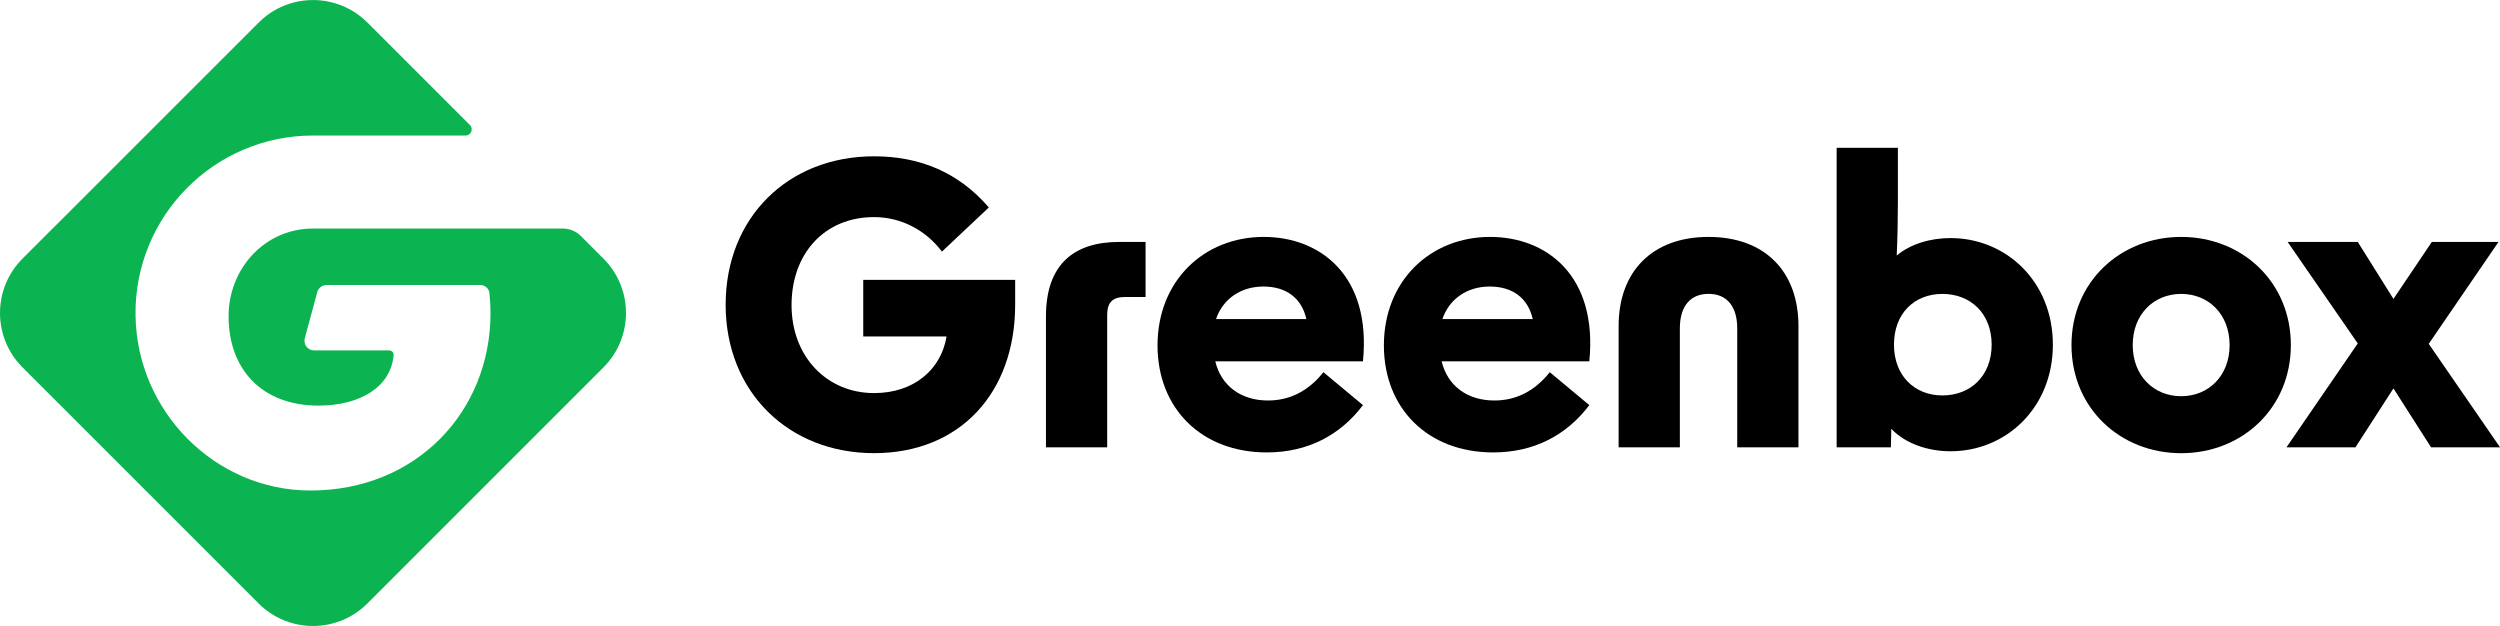
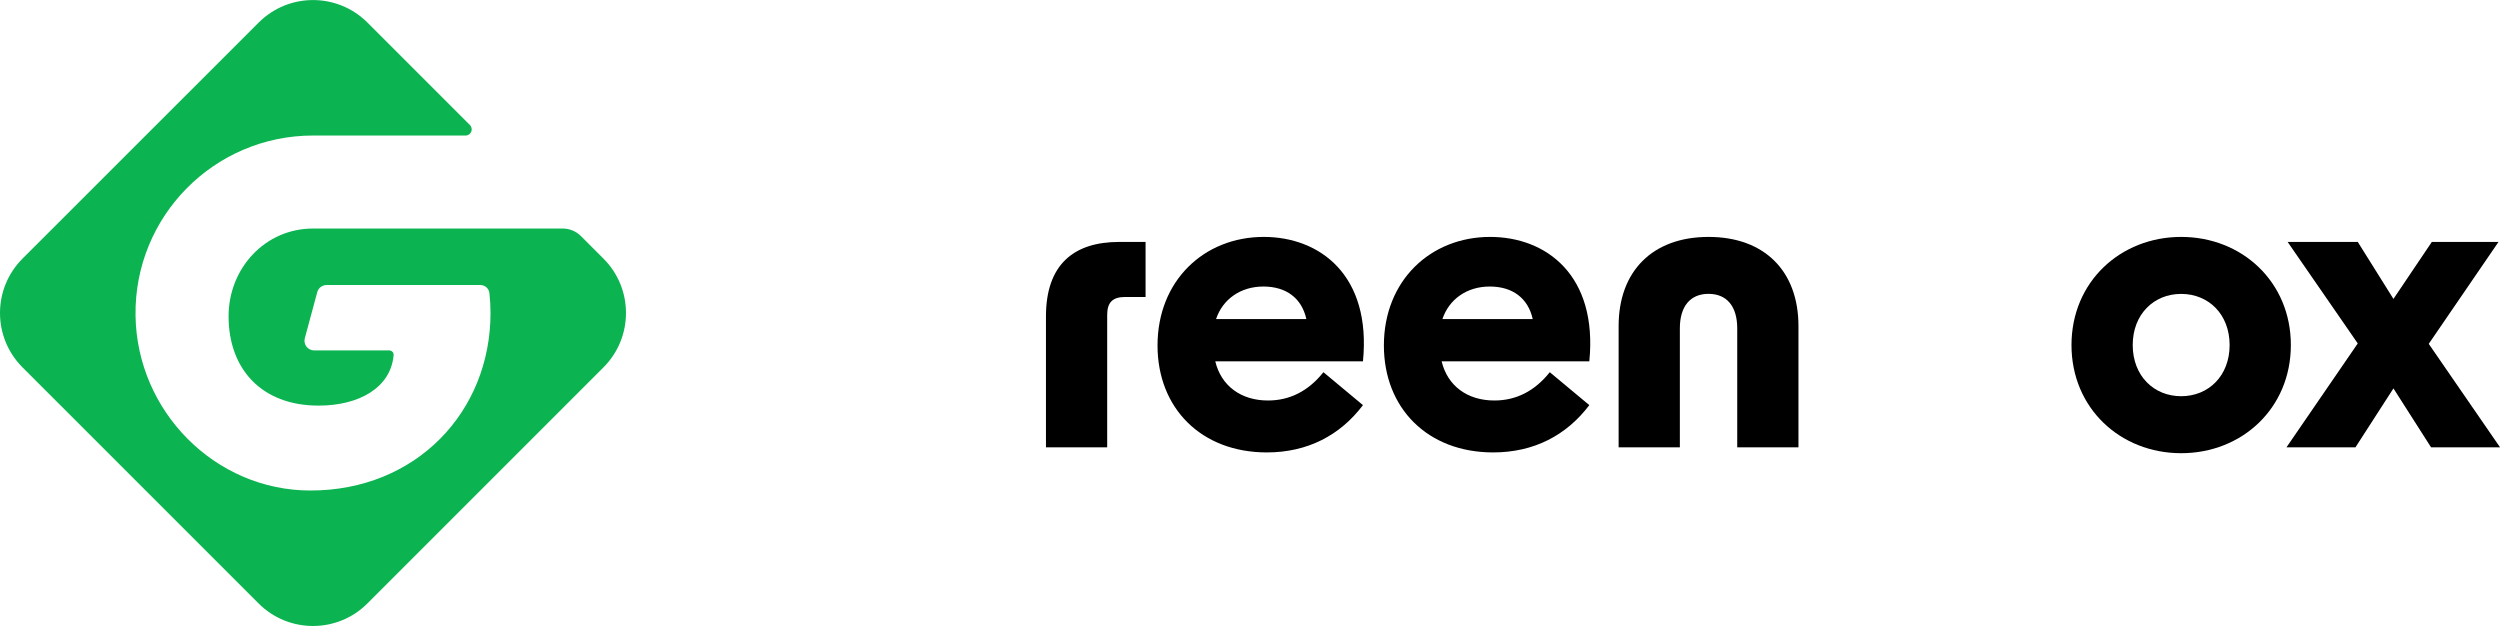
<svg xmlns="http://www.w3.org/2000/svg" id="Layer_1" viewBox="0 0 518.54 129.83">
  <defs>
    <style> .cls-1 { fill: #0bb451; } </style>
  </defs>
  <g>
-     <path d="M150.51,63.21c0-18.09,12.94-30.79,30.79-30.79,9.33,0,17.44,3.22,23.8,10.61l-9.73,9.16c-3.3-4.42-8.44-7.16-14.07-7.16-10.29,0-17.12,7.56-17.12,18.25s7.32,18.25,17.12,18.25c8.28,0,13.91-4.9,15.03-11.74h-17.28v-11.74h31.51v5.15c0,18.33-11.5,30.79-29.26,30.79s-30.79-12.7-30.79-30.79Z" />
    <path d="M232.14,50.18h5.47v11.42h-4.26c-2.57,0-3.7,1.13-3.7,3.7v27.49h-12.7v-27.17c0-10.69,5.71-15.44,15.19-15.44Z" />
    <path d="M240.09,71.65c0-13.43,9.65-22.51,22.03-22.51,11.66,0,22.35,7.96,20.58,25.81h-30.63c1.21,5.06,5.31,8.12,10.93,8.12,4.5,0,8.36-1.93,11.5-5.87l8.2,6.83c-4.74,6.27-11.5,9.81-19.94,9.81-13.59,0-22.67-9.16-22.67-22.19ZM270.96,66.18c-.96-4.34-4.18-6.75-8.92-6.75s-8.44,2.65-9.81,6.75h18.73Z" />
    <path d="M287.04,71.65c0-13.43,9.65-22.51,22.03-22.51,11.66,0,22.35,7.96,20.58,25.81h-30.63c1.21,5.06,5.31,8.12,10.93,8.12,4.5,0,8.36-1.93,11.5-5.87l8.2,6.83c-4.74,6.27-11.5,9.81-19.94,9.81-13.59,0-22.67-9.16-22.67-22.19ZM317.91,66.18c-.96-4.34-4.18-6.75-8.92-6.75s-8.44,2.65-9.81,6.75h18.73Z" />
    <path d="M354.38,49.14c11.58,0,18.65,7.07,18.65,18.49v25.16h-12.7v-24.68c0-4.58-2.17-7.16-5.95-7.16s-5.95,2.57-5.95,7.16v24.68h-12.7v-25.16c0-11.42,7.07-18.49,18.65-18.49Z" />
-     <path d="M392.28,88.93l-.08,3.86h-11.25V30.65h12.7v11.42c0,3.54-.08,7.4-.24,10.93,2.89-2.41,6.99-3.62,11.17-3.62,11.5,0,21.22,9,21.22,22.11s-9.73,22.11-21.22,22.11c-4.74,0-9.41-1.61-12.3-4.66ZM402.89,82.02c5.87,0,10.21-4.1,10.21-10.53s-4.34-10.53-10.21-10.53-10.05,4.1-10.05,10.53,4.26,10.53,10.05,10.53Z" />
    <path d="M429.66,71.57c0-13.1,10.13-22.43,22.75-22.43s22.75,9.33,22.75,22.43-10.13,22.43-22.75,22.43-22.75-9.33-22.75-22.43ZM452.41,82.18c5.71,0,10.05-4.26,10.05-10.61s-4.34-10.61-10.05-10.61-10.05,4.26-10.05,10.61,4.34,10.61,10.05,10.61Z" />
    <path d="M489.04,71.24l-14.55-21.06h14.55l7.4,11.82,7.96-11.82h13.83l-14.47,21.14,14.79,21.46h-14.31l-7.8-12.22-7.88,12.22h-14.31l14.79-21.55Z" />
  </g>
  <path class="cls-1" d="M125.16,53.63l-4.67-4.67c-1-1-2.36-1.56-3.78-1.56h-51.79c-9.91,0-17.51,8.21-17.51,18.21,0,10.8,6.72,18.52,18.67,18.52,8.41,0,14.98-3.72,15.56-10.47.05-.53-.38-.98-.92-.98h-15.57c-1.31,0-2.27-1.25-1.93-2.52l2.58-9.56c.24-.87,1.03-1.48,1.93-1.48h31.91c.95,0,1.76.71,1.87,1.65.15,1.36.23,2.75.23,4.15,0,20.51-15.45,36.82-37.34,36.82-19.83,0-36.02-16.46-36.29-36.29-.29-20.57,16.31-37.34,36.82-37.34h31.63c1.14,0,1.71-1.37.9-2.18l-21.24-21.24c-6.24-6.24-16.35-6.24-22.58,0L4.68,53.63c-6.24,6.24-6.24,16.35,0,22.58l48.95,48.95c6.24,6.24,16.35,6.24,22.58,0l48.95-48.95c6.24-6.24,6.24-16.35,0-22.58Z" />
</svg>